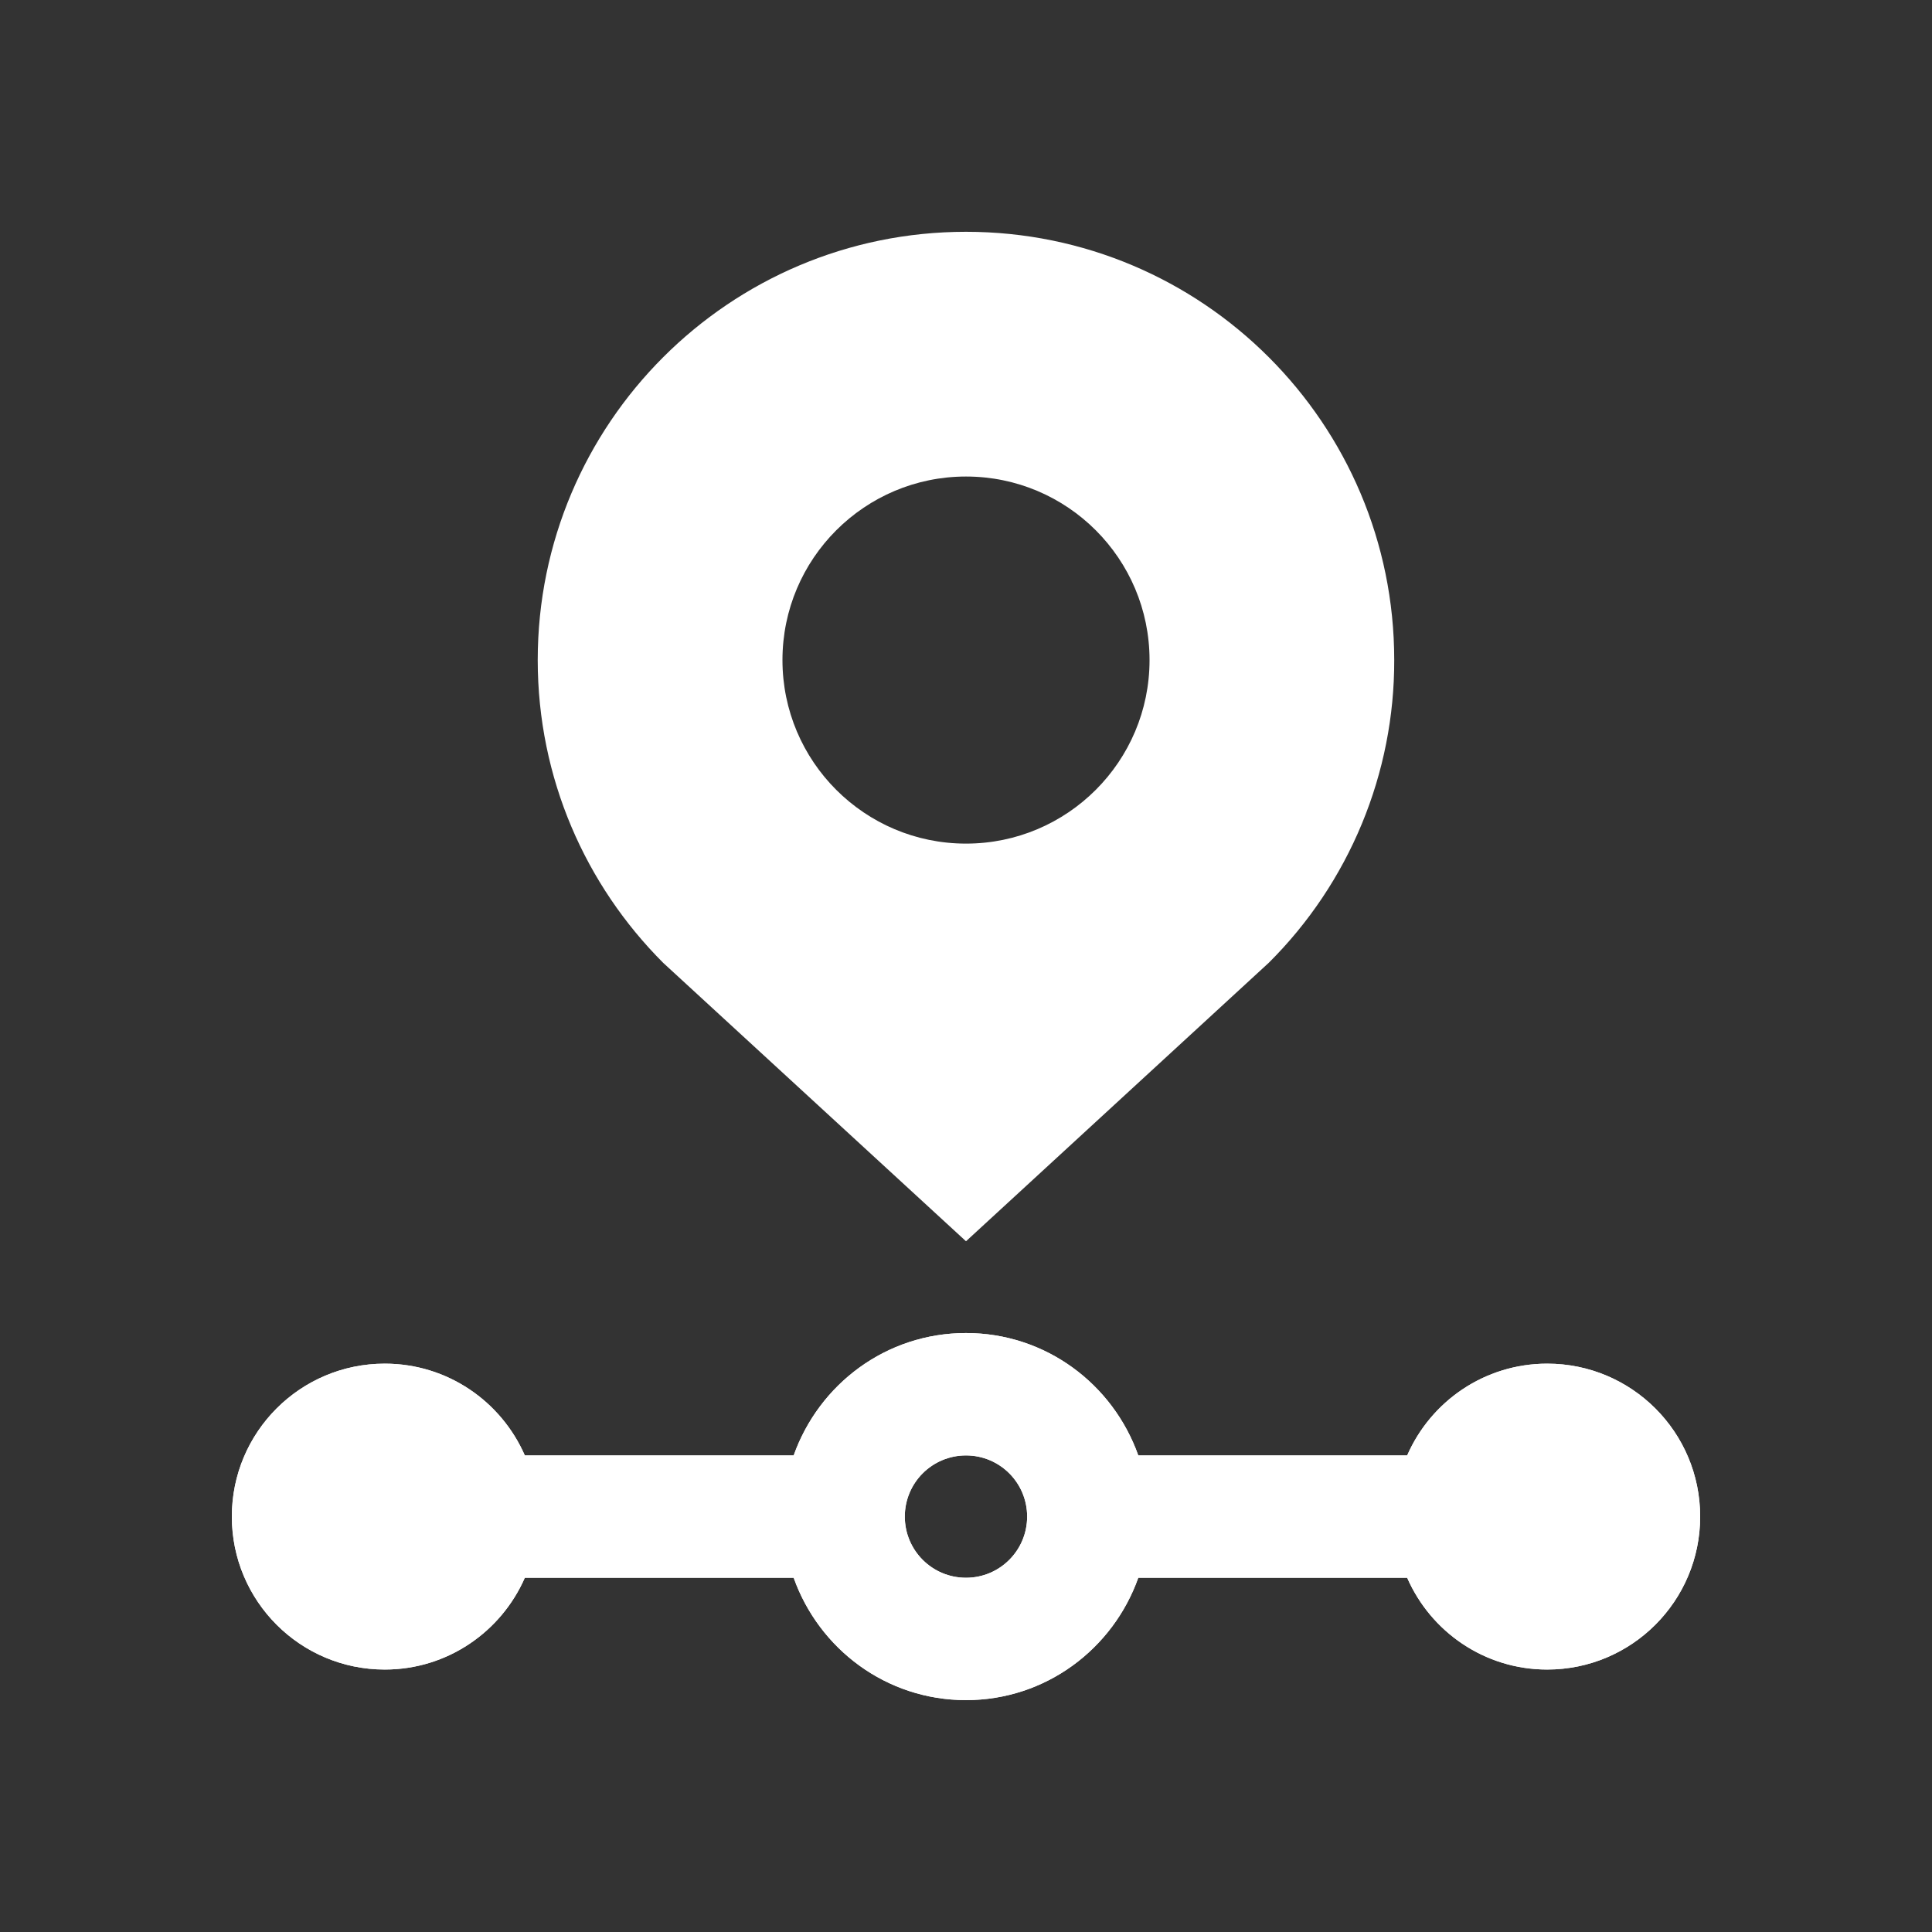
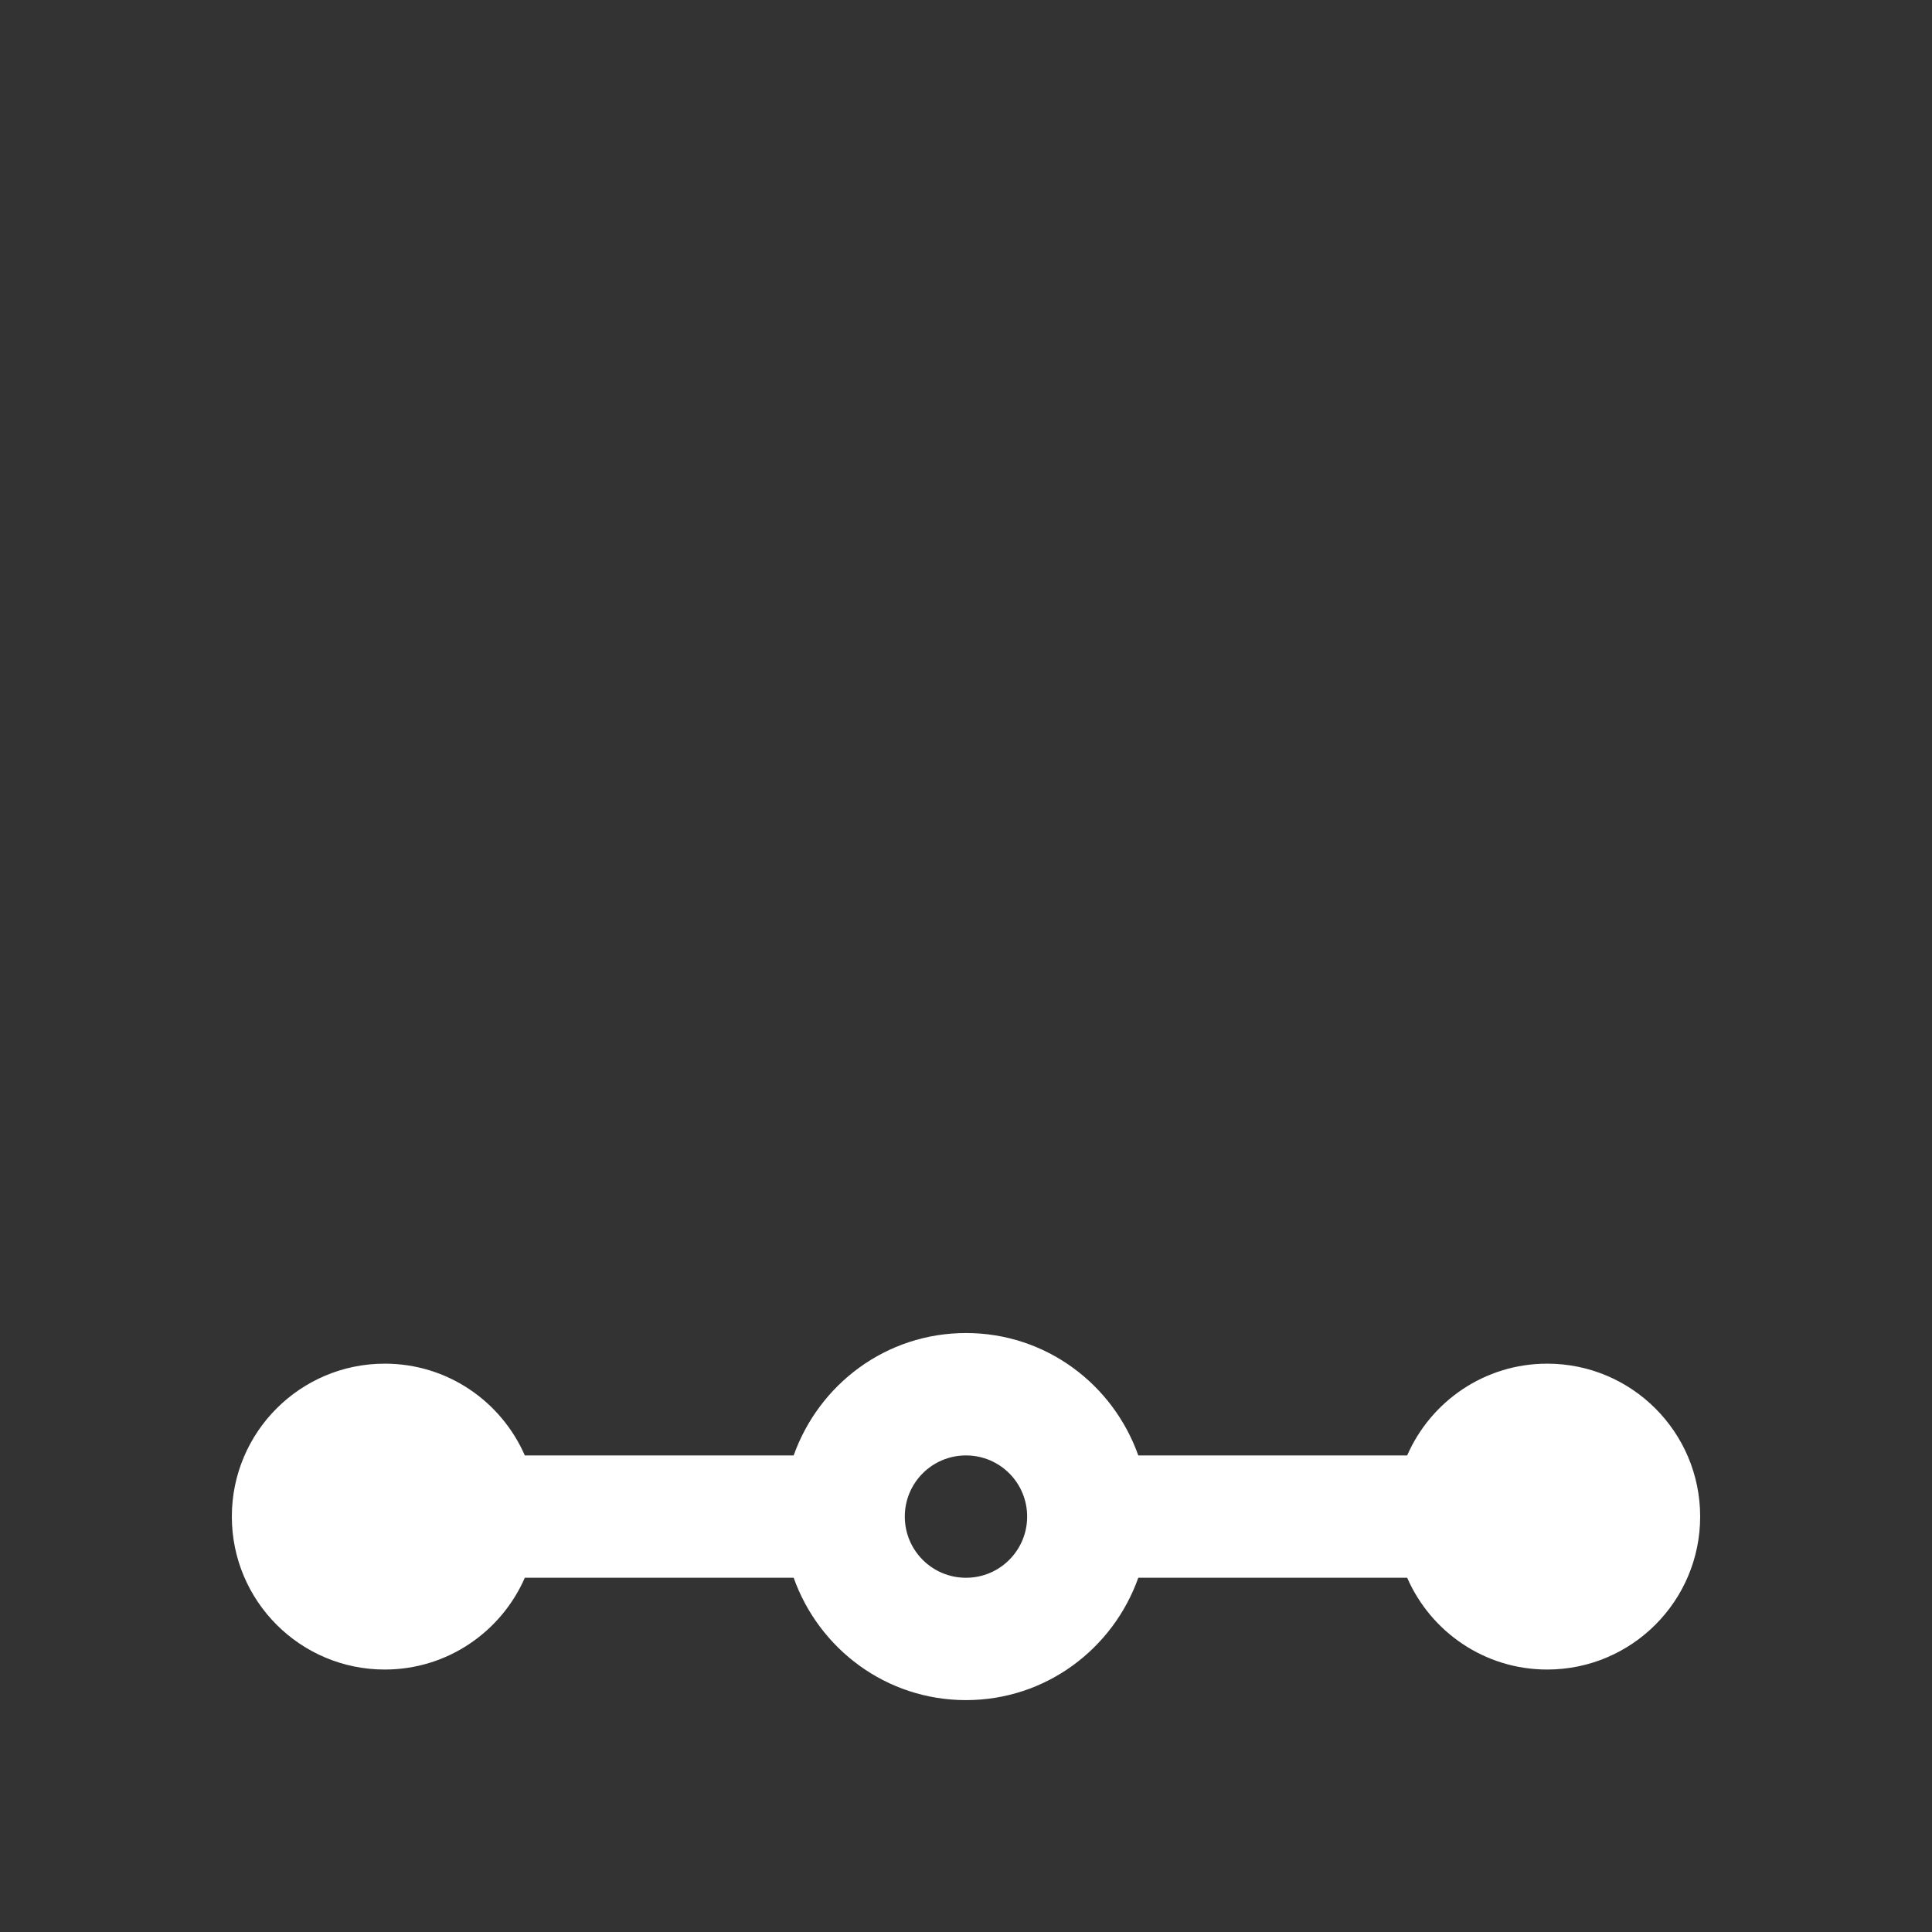
<svg xmlns="http://www.w3.org/2000/svg" width="40" height="40" viewBox="0 0 40 40" fill="none">
  <rect x="0" y="0" width="40" height="40" fill="#333333" stroke="none" />
-   <path d="M32.033 28.233C30.736 28.233 29.623 29.014 29.134 30.133H23.567C23.044 28.658 21.652 27.599 20 27.599C18.347 27.599 16.957 28.658 16.432 30.133H10.866C10.376 29.014 9.264 28.233 7.966 28.233C6.217 28.233 4.8 29.65 4.8 31.399C4.8 33.148 6.217 34.566 7.966 34.566C9.265 34.566 10.377 33.782 10.866 32.666H16.432C16.956 34.138 18.347 35.199 20 35.199C21.652 35.199 23.044 34.138 23.567 32.666H29.134C29.622 33.782 30.734 34.566 32.033 34.566C33.782 34.566 35.2 33.148 35.2 31.399C35.2 29.65 33.782 28.233 32.033 28.233ZM20 32.666C19.299 32.666 18.733 32.1 18.733 31.399C18.733 30.699 19.299 30.133 20 30.133C20.7 30.133 21.266 30.699 21.266 31.399C21.266 32.1 20.7 32.666 20 32.666ZM20 4.799C15.105 4.799 11.133 8.767 11.133 13.666C11.133 16.113 12.125 18.329 13.731 19.935L20 25.699L26.27 19.932C27.095 19.111 27.749 18.134 28.195 17.058C28.641 15.982 28.869 14.828 28.866 13.664C28.866 8.77 24.897 4.799 20 4.799ZM20 17.466C17.902 17.466 16.2 15.764 16.2 13.666C16.2 11.568 17.902 9.866 20 9.866C22.099 9.866 23.8 11.568 23.8 13.666C23.8 15.764 22.099 17.466 20 17.466Z" fill="white" />
  <path d="M32.033 28.233C30.736 28.233 29.623 29.014 29.134 30.133H23.567C23.044 28.658 21.652 27.599 20 27.599C18.347 27.599 16.957 28.658 16.432 30.133H10.866C10.376 29.014 9.264 28.233 7.966 28.233C6.217 28.233 4.8 29.65 4.8 31.399C4.8 33.148 6.217 34.566 7.966 34.566C9.265 34.566 10.377 33.782 10.866 32.666H16.432C16.956 34.138 18.347 35.199 20 35.199C21.652 35.199 23.044 34.138 23.567 32.666H29.134C29.622 33.782 30.734 34.566 32.033 34.566C33.782 34.566 35.2 33.148 35.2 31.399C35.2 29.65 33.782 28.233 32.033 28.233ZM20 32.666C19.299 32.666 18.733 32.099 18.733 31.399C18.733 30.699 19.299 30.133 20 30.133C20.7 30.133 21.266 30.699 21.266 31.399C21.266 32.099 20.7 32.666 20 32.666Z" fill="white" />
</svg>